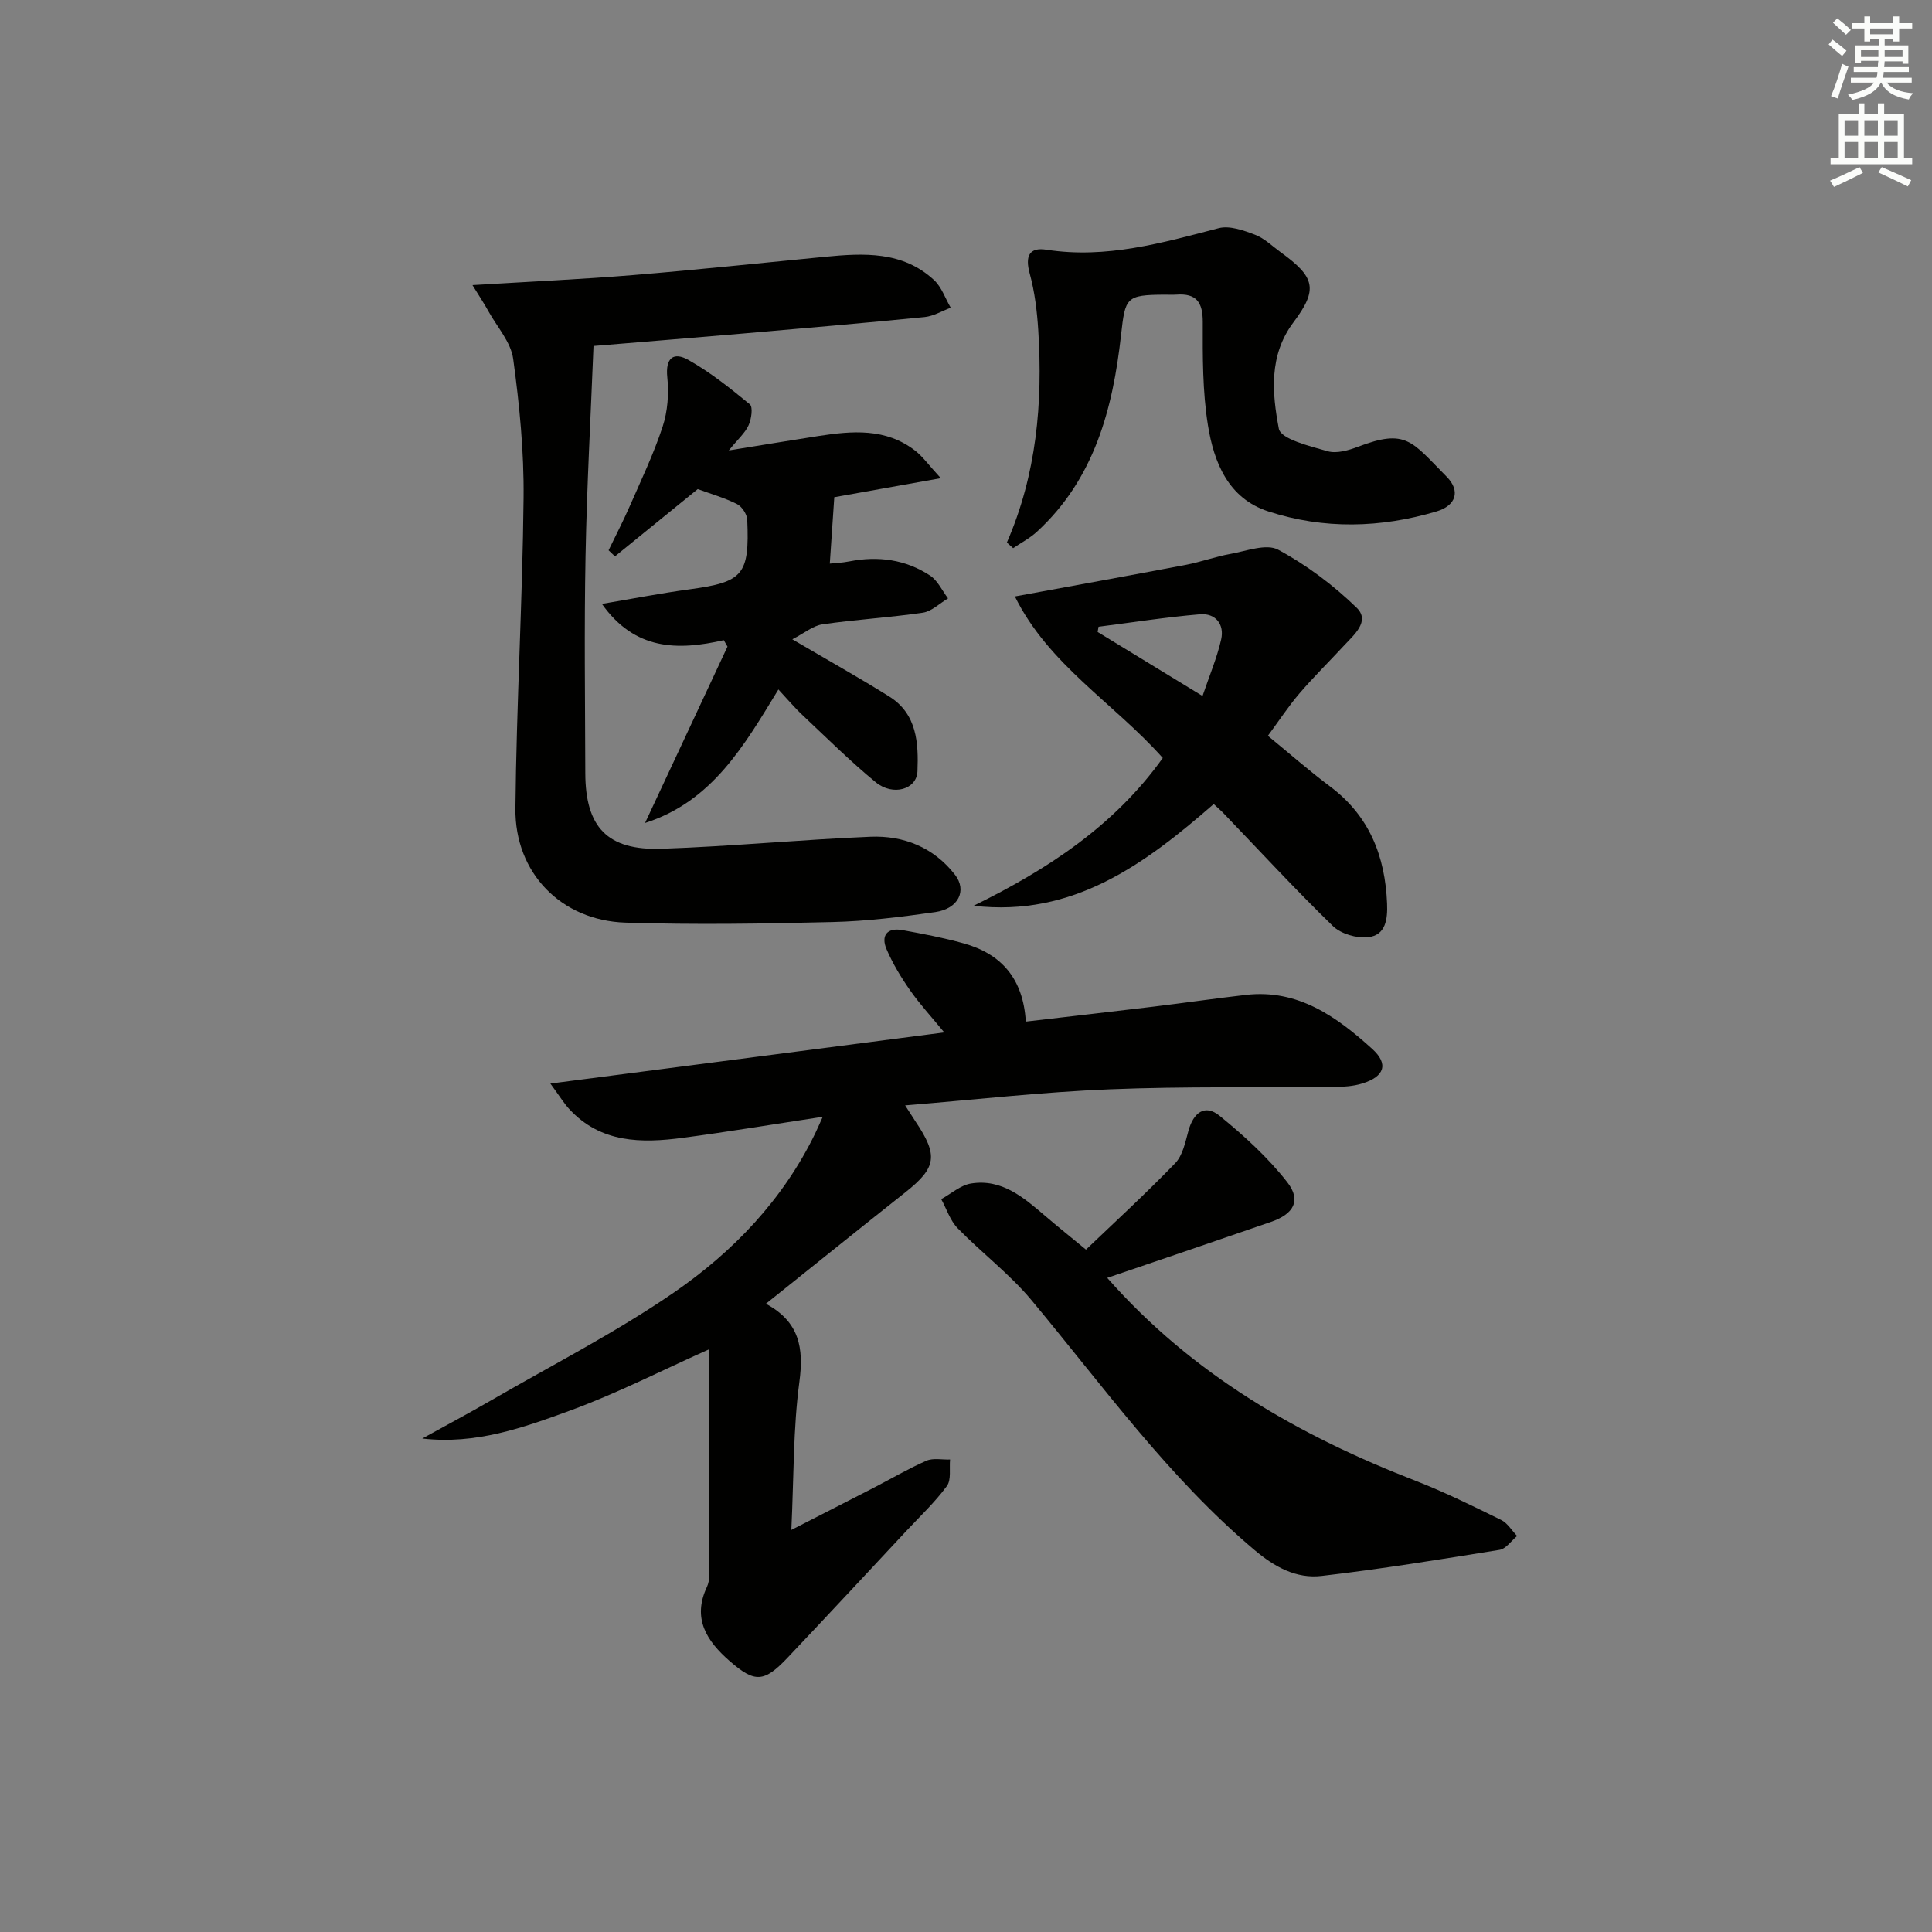
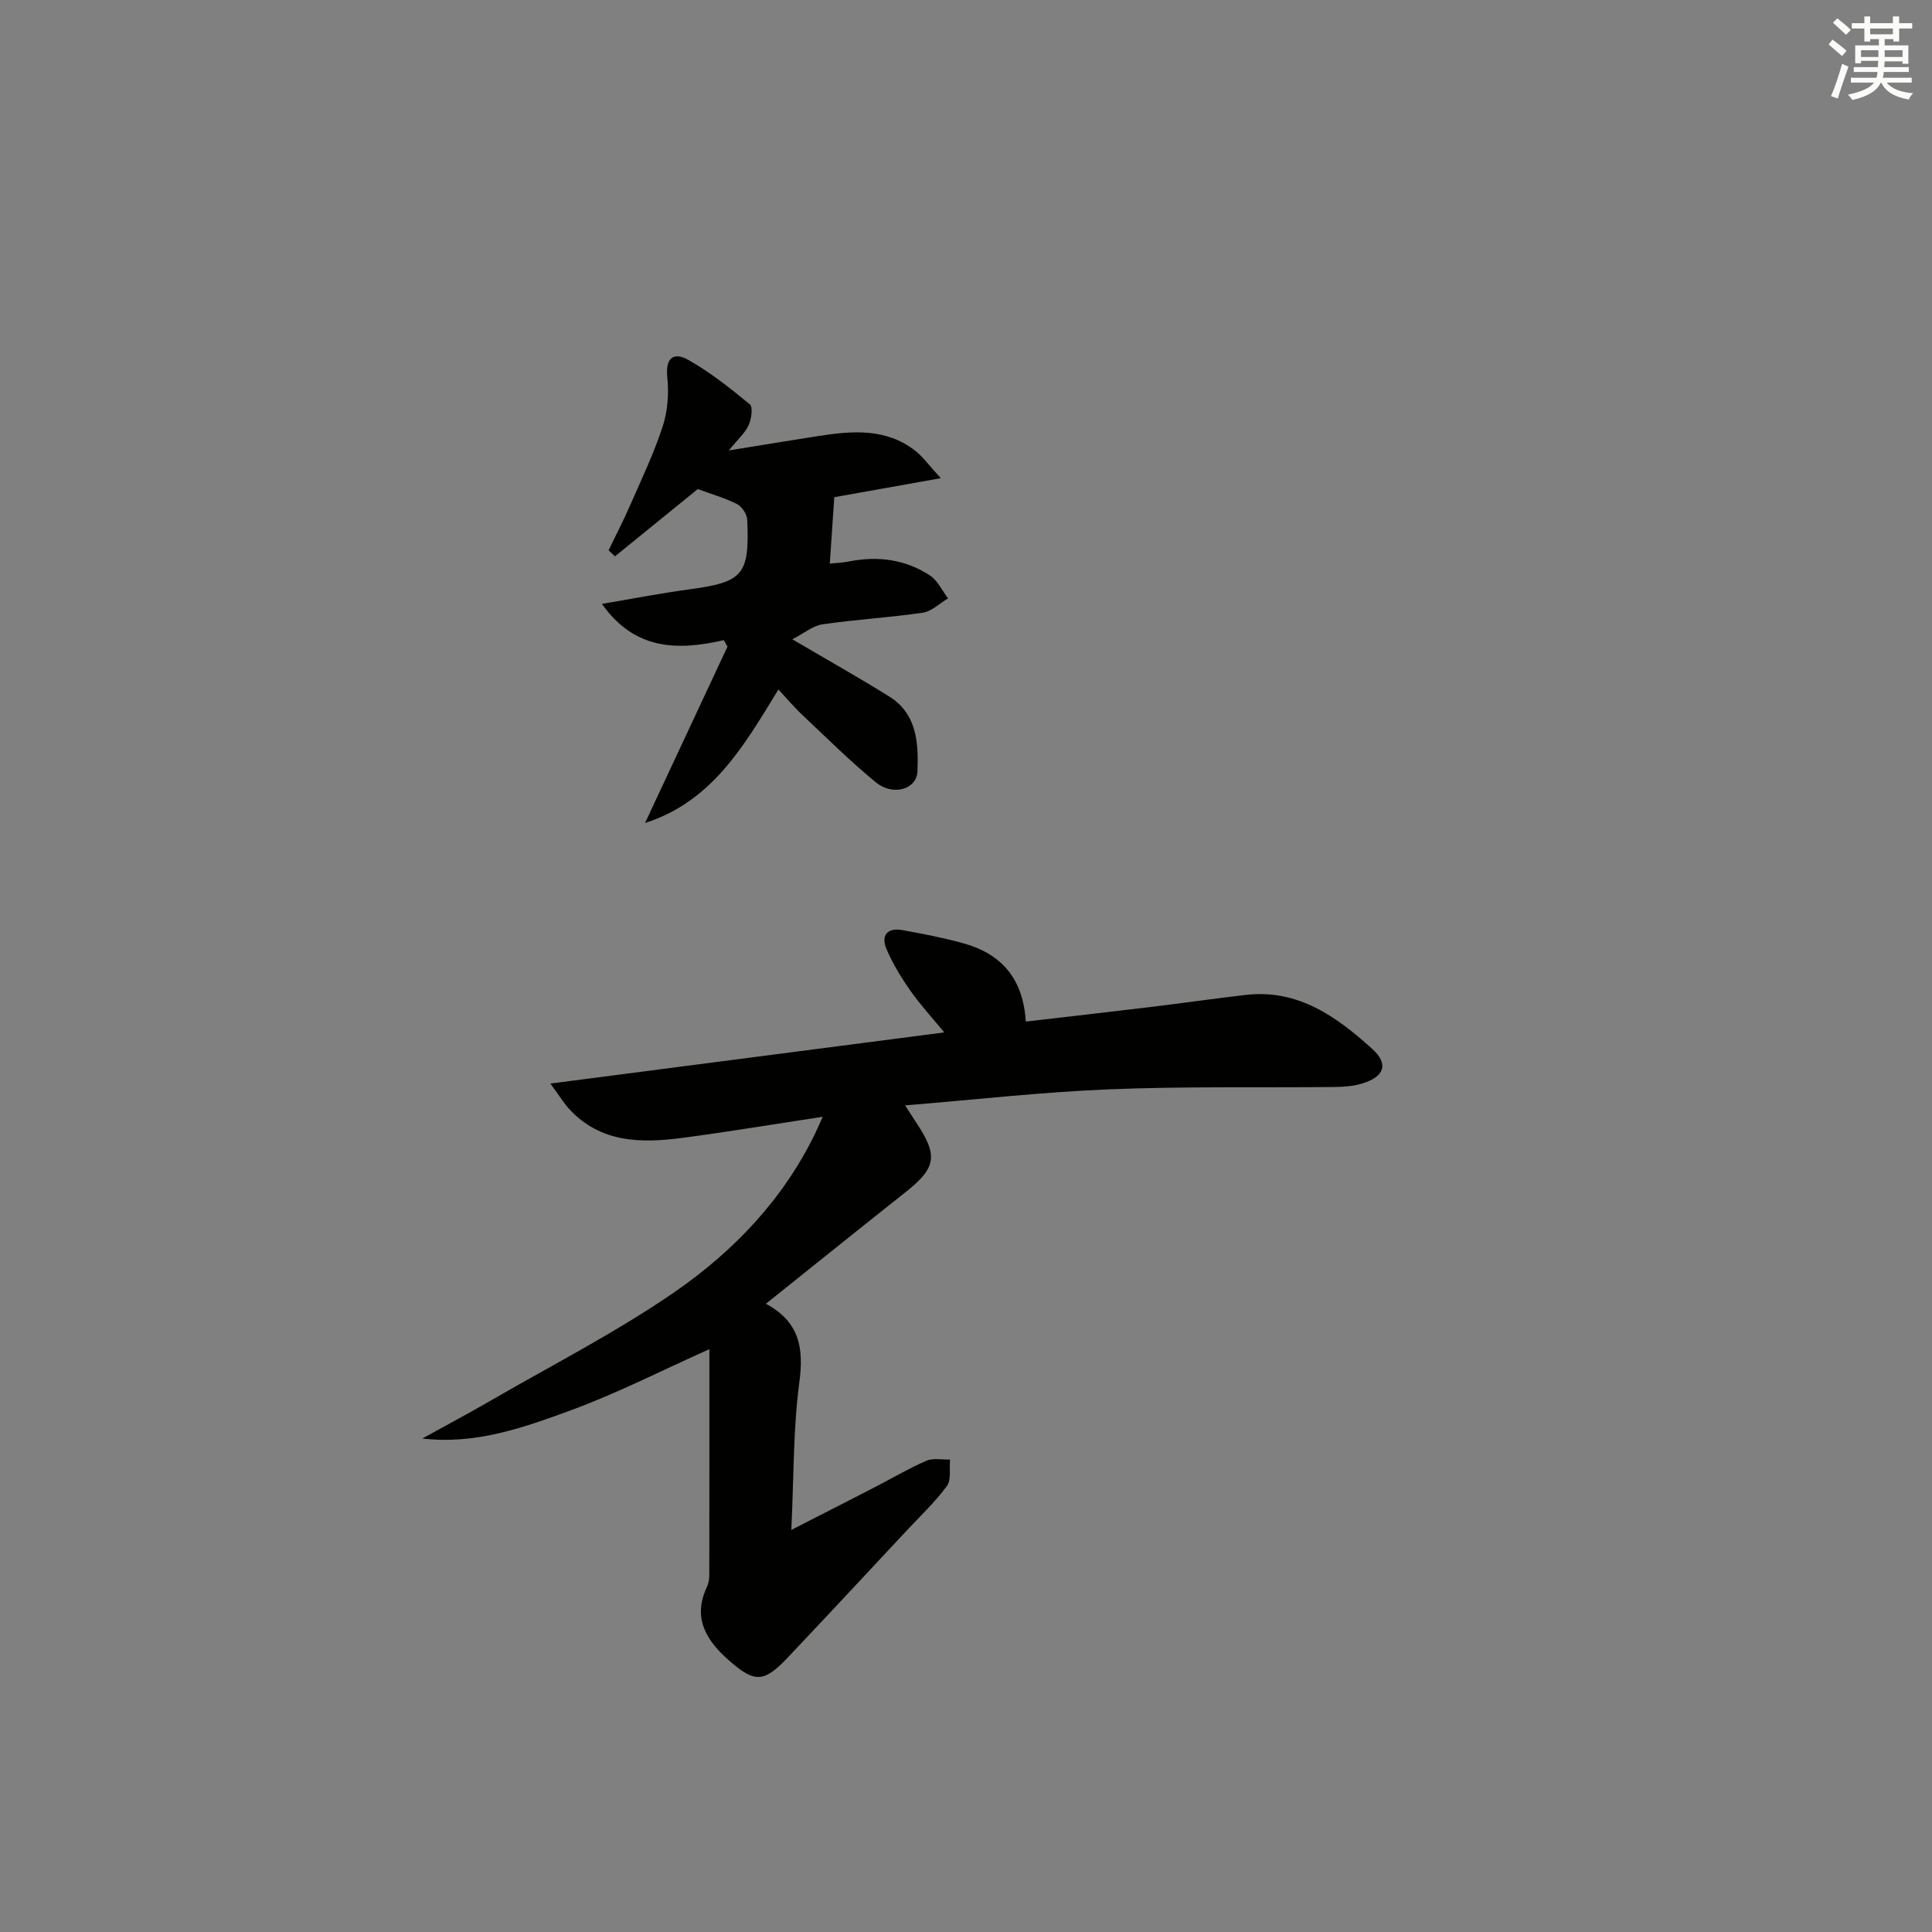
<svg xmlns="http://www.w3.org/2000/svg" enable-background="new 0 0 400 400" viewBox="0 0 400 400">
  <rect x="0" y="0" width="400" height="400" fill="#808080" stroke="none" />
  <g fill="#010100">
    <path d="m187.4 228.86c1.1 1.7 1.6 2.5 2.12 3.29 4.77 7.08 4.38 9.58-2.03 14.67-9.49 7.51-18.91 15.11-28.92 23.11 6.96 3.74 7.87 9.16 6.93 16.19-1.29 9.68-1.14 19.56-1.66 30.63 6.16-3.15 11.53-5.88 16.89-8.64 3.69-1.9 7.28-4.02 11.07-5.68 1.4-.61 3.25-.19 4.9-.25-.18 1.86.29 4.2-.67 5.5-2.45 3.33-5.51 6.21-8.35 9.25-8.18 8.76-16.34 17.54-24.58 26.24-4.92 5.2-6.82 5.29-12.08.69-4.69-4.1-7.73-8.76-4.67-15.28.34-.73.5-1.61.5-2.42.03-15.79.02-31.57.02-46.83-9.59 4.28-18.98 9.1-28.83 12.71-9.68 3.54-19.55 7.08-30.61 5.79 4.81-2.66 9.67-5.24 14.43-8 12.65-7.32 25.74-14.01 37.74-22.28 12.24-8.44 22.55-19.21 29.19-32.92.42-.87.8-1.76 1.55-3.41-10.12 1.53-19.51 3.1-28.95 4.35-8.58 1.14-17.02 1.12-23.55-5.97-1.09-1.19-1.94-2.6-3.89-5.26 27.61-3.59 54.11-7.03 81.55-10.59-2.63-3.2-5.04-5.81-7.06-8.7-1.88-2.68-3.61-5.54-4.89-8.53-1.21-2.82.12-4.53 3.29-3.95 4.23.77 8.48 1.58 12.62 2.73 7.87 2.17 12.39 7.33 12.92 16.21 8.97-1.05 17.64-2.03 26.32-3.08 6.43-.78 12.84-1.71 19.28-2.45 10.79-1.23 18.78 4.54 26.12 11.18 3.47 3.14 2.52 5.74-2.01 7.15-1.86.58-3.91.72-5.87.74-15.49.16-31-.15-46.47.48-13.87.55-27.69 2.13-42.35 3.33z" />
-     <path d="m97.82 59.03c12.07-.74 22.68-1.21 33.26-2.08 13.24-1.09 26.45-2.5 39.68-3.78 8.07-.78 16.13-1.22 22.64 4.83 1.56 1.45 2.31 3.79 3.44 5.71-1.79.66-3.54 1.74-5.39 1.93-12.56 1.25-25.14 2.33-37.72 3.42-10.08.87-20.17 1.68-30.85 2.57-.58 14.64-1.38 29.04-1.65 43.46-.29 14.99-.09 29.98-.05 44.98.03 11.19 4.55 16.04 15.8 15.66 14.42-.49 28.82-1.9 43.24-2.49 6.91-.28 13.1 2.22 17.49 7.86 2.56 3.29.71 7.05-4.08 7.74-7.06 1.01-14.18 1.89-21.3 2.06-14.27.35-28.57.58-42.84.12-13.31-.43-22.92-10.29-22.78-23.61.21-21.45 1.47-42.89 1.69-64.34.1-9.59-.85-19.25-2.15-28.76-.47-3.47-3.33-6.62-5.14-9.89-.81-1.48-1.75-2.89-3.29-5.39z" />
-     <path d="m229.24 264.57c17.74 20.15 39.78 32.67 63.91 42.04 6.02 2.34 11.84 5.23 17.65 8.08 1.32.65 2.21 2.19 3.3 3.32-1.2.99-2.3 2.65-3.63 2.87-12.26 1.98-24.52 3.97-36.85 5.4-5.25.61-9.73-1.85-13.93-5.4-17.84-15.06-31.32-33.92-46.11-51.67-4.53-5.44-10.33-9.81-15.3-14.91-1.56-1.6-2.3-4-3.41-6.03 2.05-1.12 4-2.89 6.17-3.24 6.41-1.03 10.93 2.93 15.4 6.75 2.52 2.16 5.12 4.24 8.4 6.94 5.68-5.44 12.27-11.47 18.46-17.88 1.57-1.62 2.11-4.38 2.75-6.72 1.02-3.7 3.36-5.63 6.45-3.11 5.07 4.13 10.02 8.63 14.02 13.76 2.95 3.79 1.33 6.59-3.4 8.22-11.21 3.88-22.46 7.69-33.88 11.58z" />
-     <path d="m210.12 123.49c11.96-2.2 23.7-4.32 35.43-6.55 3.08-.59 6.07-1.7 9.16-2.25 3.32-.59 7.47-2.2 9.92-.88 5.89 3.17 11.44 7.34 16.25 12.01 2.89 2.81-.6 5.65-2.7 7.93-3.05 3.29-6.26 6.45-9.17 9.85-2.25 2.63-4.16 5.56-6.51 8.74 4.46 3.65 8.55 7.25 12.9 10.51 8.13 6.09 11.38 14.42 11.78 24.22.13 3.23-.27 6.58-3.95 6.97-2.36.25-5.6-.69-7.26-2.3-7.76-7.54-15.1-15.5-22.6-23.31-.57-.6-1.2-1.13-2.08-1.96-14.24 12.41-29.1 23.46-49.72 21.06 15.24-7.48 29.12-16.52 39.17-30.6-10.15-11.4-23.64-19.3-30.62-33.44zm17.32 6.27c-.06.36-.13.72-.19 1.08 7.01 4.28 14.02 8.56 21.72 13.26 1.44-4.26 3-7.91 3.86-11.72.71-3.14-1.19-5.47-4.39-5.2-7.03.59-14.01 1.69-21 2.58z" />
    <path d="m161.16 142.75c-7.07 11.57-13.67 23.17-27.61 27.64 5.83-12.47 11.45-24.49 17.07-36.52-.26-.44-.51-.88-.77-1.33-9.55 2.17-18.41 2.13-25.23-7.51 6.38-1.08 12.25-2.22 18.16-3.02 11.06-1.5 12.42-2.96 11.93-14.39-.05-1.15-1.1-2.75-2.12-3.26-2.61-1.31-5.47-2.12-8.13-3.1-5.61 4.56-11.38 9.24-17.14 13.93-.44-.42-.88-.84-1.32-1.26 1.45-3.01 3-5.98 4.34-9.04 2.39-5.46 4.98-10.87 6.84-16.52 1.05-3.19 1.33-6.86.98-10.21-.44-4.14 1.34-5.35 4.38-3.63 4.53 2.56 8.67 5.86 12.7 9.18.69.57.33 3.05-.25 4.33-.71 1.58-2.16 2.83-4.1 5.22 6.94-1.12 12.72-2.08 18.52-2.98 7-1.08 14-1.7 20.08 3.04 1.57 1.22 2.76 2.94 5.29 5.68-8.87 1.58-16.11 2.87-22.05 3.94-.32 4.78-.6 8.99-.93 13.75 1.01-.11 2.55-.16 4.05-.46 5.96-1.17 11.64-.4 16.71 2.93 1.59 1.05 2.5 3.12 3.72 4.73-1.74 1.02-3.38 2.69-5.22 2.96-6.89 1.01-13.88 1.41-20.77 2.41-1.96.28-3.74 1.81-6.25 3.1 7.64 4.49 13.96 8.02 20.09 11.86 5.74 3.6 6.05 9.65 5.82 15.47-.15 3.77-5.08 5.18-8.62 2.28-5.26-4.32-10.11-9.14-15.07-13.81-1.7-1.58-3.18-3.35-5.1-5.41z" />
-     <path d="m208.46 112.33c6.15-14.11 7.45-28.9 6.5-43.96-.25-3.94-.73-7.94-1.77-11.74-.97-3.55-.15-5.5 3.47-4.93 12.36 1.92 23.94-1.41 35.66-4.46 2.25-.58 5.14.45 7.5 1.35 1.96.74 3.59 2.37 5.34 3.64 7.15 5.17 7.76 7.68 2.64 14.5-5.15 6.85-4.42 14.69-3.03 22.03.41 2.16 6.43 3.61 10.09 4.66 1.88.54 4.35-.18 6.32-.93 10-3.81 11.07-1.12 18.33 6.2 2.91 2.93 1.97 5.98-2.08 7.19-11.58 3.45-23.33 3.75-34.84 0-8.31-2.7-11.27-10.17-12.5-17.84-1.13-7.01-1.09-14.25-1.07-21.38.01-4.1-1.34-5.96-5.45-5.66-.83.06-1.67 0-2.5.01-7.97.05-8.1.57-8.97 8.35-1.7 15.27-5.51 29.8-17.43 40.74-1.45 1.33-3.26 2.27-4.91 3.39-.45-.39-.88-.77-1.3-1.16z" />
  </g>
  <path d="m378.6 9.2.8-1c.9.7 1.9 1.4 2.9 2.3l-.9 1.1c-1.1-.9-2-1.7-2.8-2.4zm.5 10.7c.9-2.1 1.6-4.3 2.3-6.7.4.2.8.4 1.3.6-.7 2.1-1.5 4.2-2.2 6.6zm.4-15.2.9-.9c1 .8 2 1.6 2.8 2.4l-1 1c-1-.9-1.9-1.8-2.7-2.5zm12.5-1.3h1.2v1.4h2.7v1.1h-2.7v2.7h-1.2v-.5h-1.8v1.3h4.9v3.8h-1.2v-.5h-3.7c0 .4-.1.9-.1 1.2h5.1v1h-5.2c0 .5-.1.9-.2 1.2h6v1h-5.2c1.1 1.3 2.9 2 5.5 2.2-.4.4-.7.8-.9 1.3-2.9-.5-4.8-1.6-5.7-3.5h-.1c-.8 1.7-2.7 2.9-5.9 3.6-.2-.4-.6-.8-.9-1.1 2.8-.6 4.6-1.4 5.4-2.5h-4.8v-1h5.3c.1-.3.2-.7.2-1.2h-4.9v-1h5c0-.4 0-.8.1-1.3h-3.6v.5h-1.2v-3.7h4.9v-1.3h-1.8v.5h-1.2v-2.7h-2.6v-1.1h2.6v-1.4h1.2v1.4h4.7v-1.4zm-6.7 8.4h3.6c0-.4 0-.9 0-1.4h-3.6zm1.9-4.7h4.7v-1.2h-4.7zm6.7 3.3h-3.7v1.4h3.7z" fill="#fbfcfa" />
-   <path d="m384.7 21.4h1.3v2.2h2.8v-2.2h1.3v2.2h4.1v9.1h1.7v1.3h-16.9v-1.3h1.7v-9.1h4.1v-2.2zm.3 13.2.7 1.2c-1.8.9-3.8 1.9-6 2.9-.2-.4-.5-.8-.8-1.3 2.4-1 4.4-2 6.1-2.8zm-3.1-6.5h2.8v-3.2h-2.8zm0 4.6h2.8v-3.3h-2.8zm4.1-4.6h2.8v-3.2h-2.8zm0 4.6h2.8v-3.3h-2.8v3.2zm3.6 1.9c2.1.9 4.1 1.8 6.1 2.7l-.7 1.3c-2.2-1.1-4.2-2-6.1-2.9zm3.3-9.7h-2.8v3.2h2.8zm-2.8 7.8h2.8v-3.3h-2.8z" fill="#fbfcfa" />
</svg>